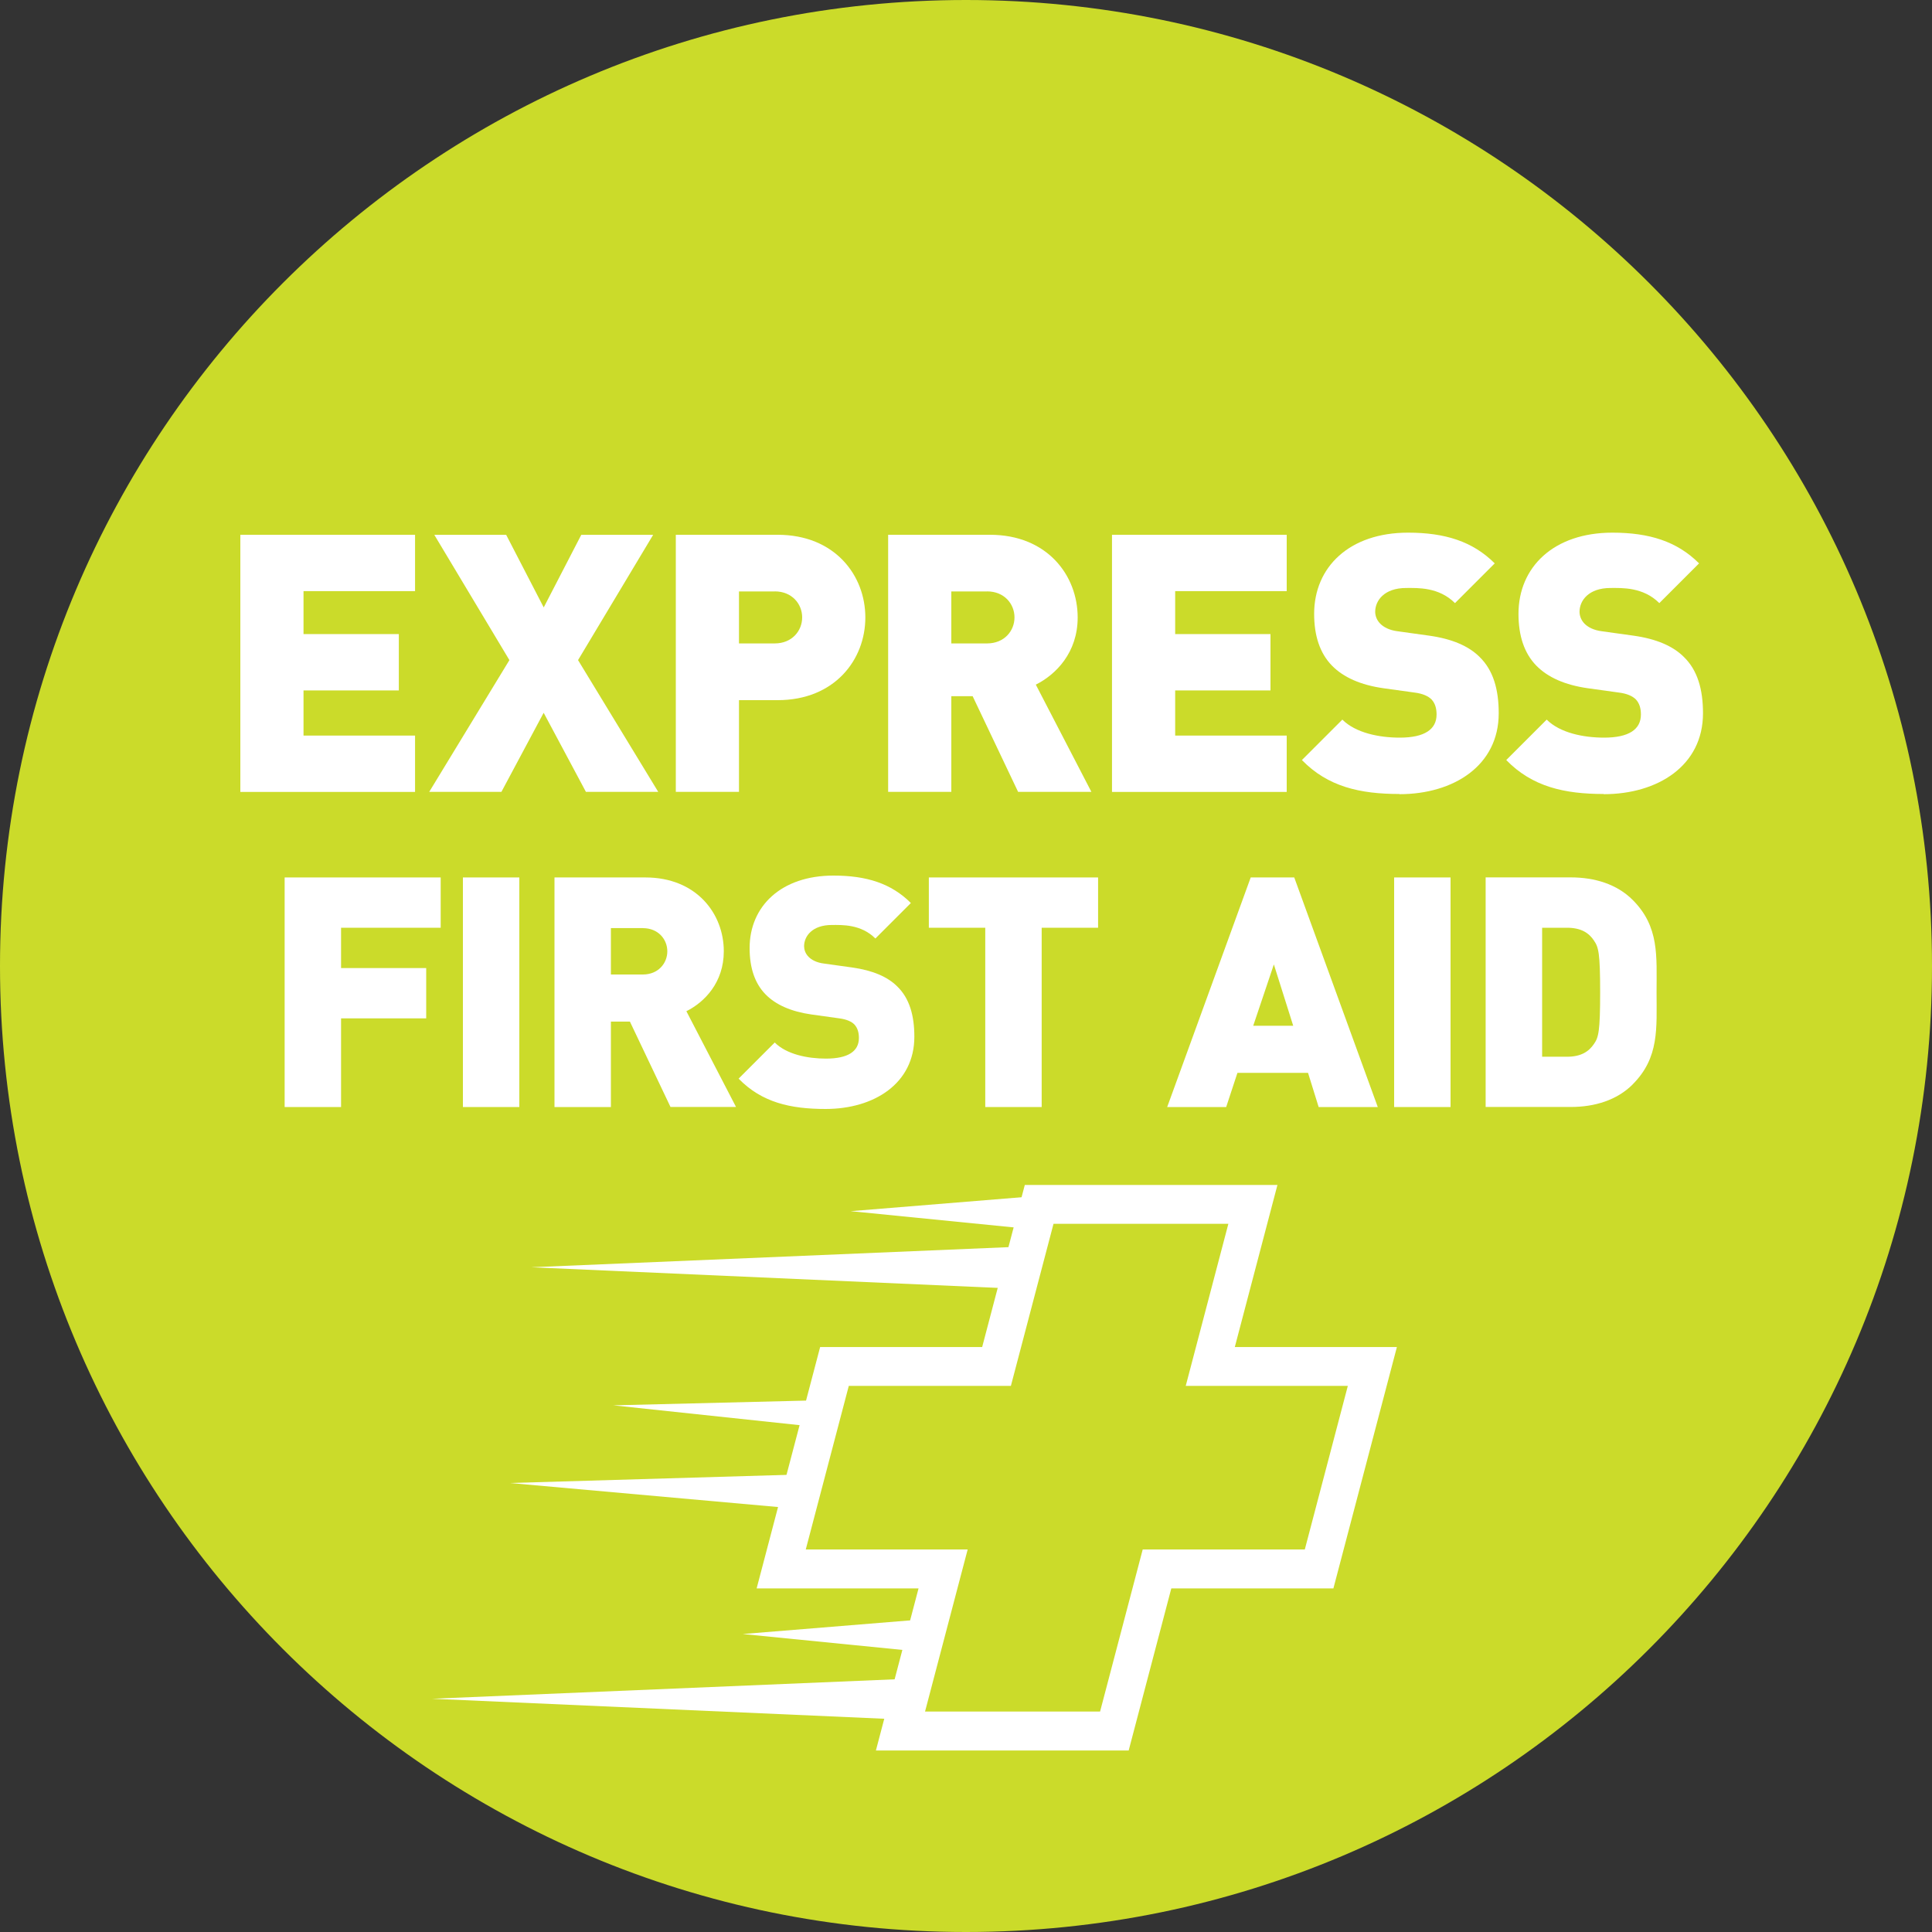
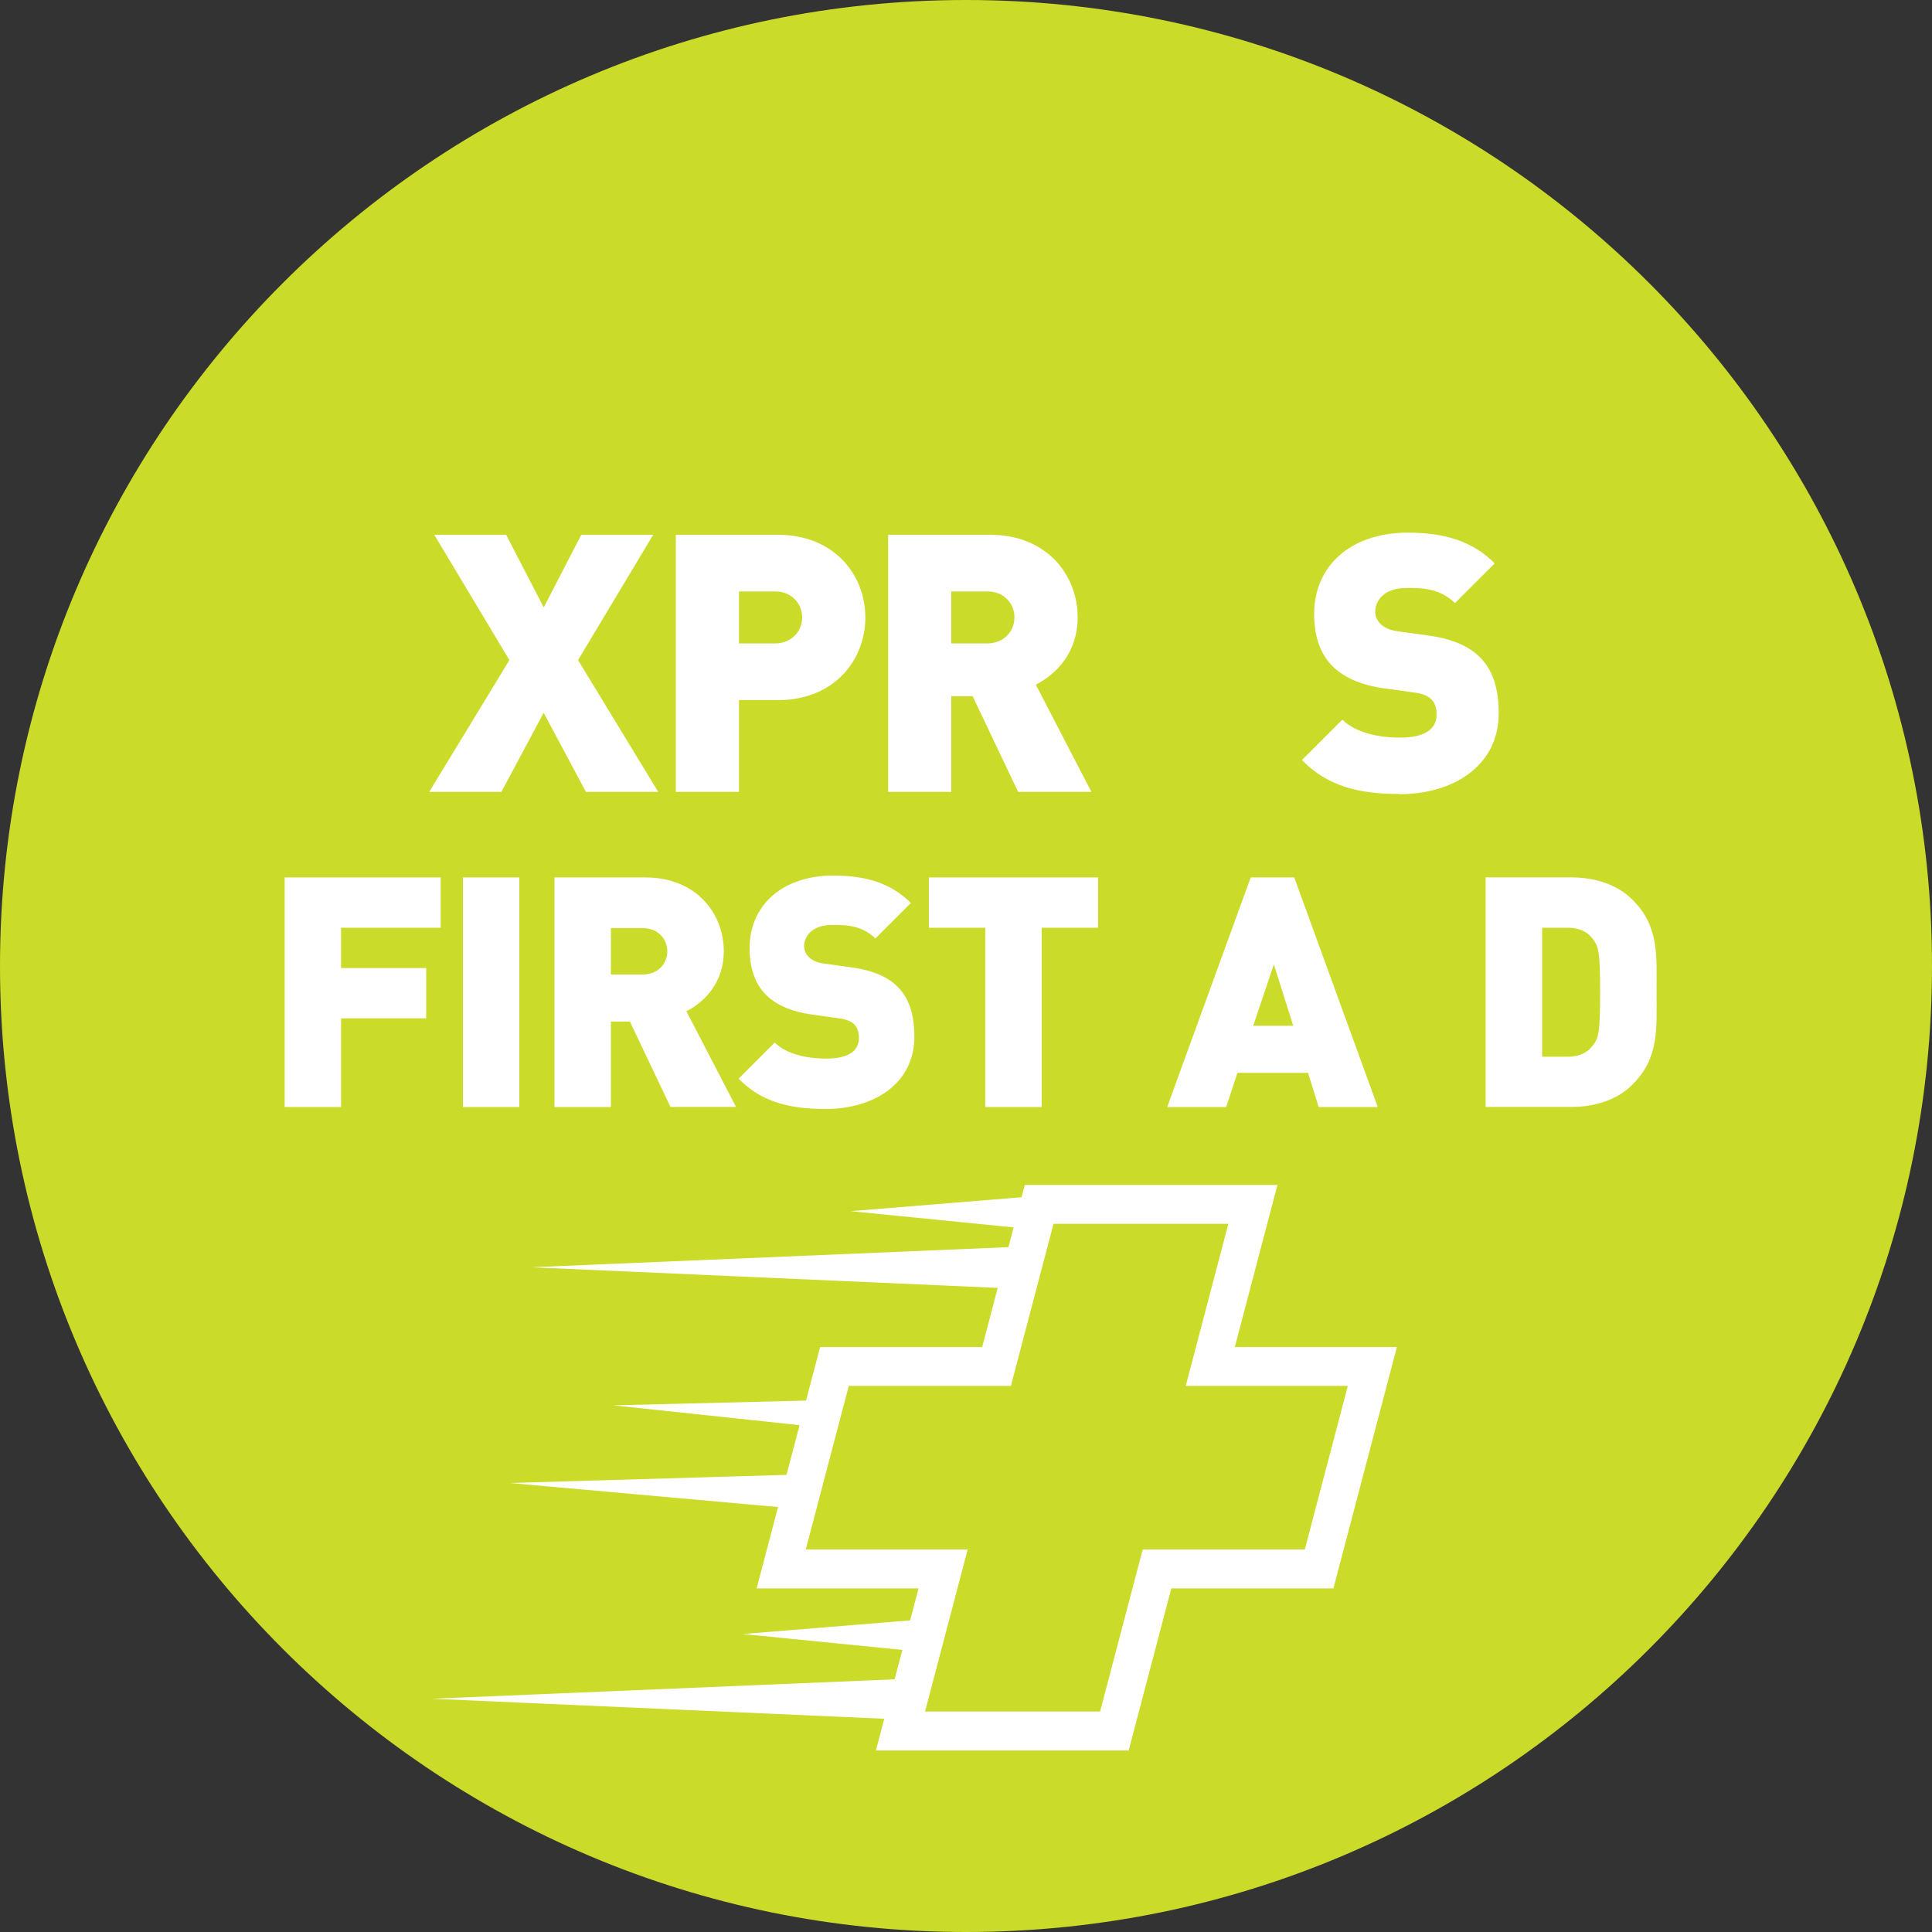
<svg xmlns="http://www.w3.org/2000/svg" viewBox="0 0 300 300">
  <rect x="0" y="0" width="300" height="300" fill="#333333" stroke="none" />
  <clipPath id="a">
    <path d="m0 0h300v300h-300z" />
  </clipPath>
  <g clip-path="url(#a)">
    <path d="m150 300c82.84 0 150-67.16 150-150s-67.16-150-150-150-150 67.16-150 150 67.16 150 150 150" fill="#cbdb2a" />
  </g>
  <g fill="#fff">
-     <path d="m37.32 122.96v-39.92h27.13v8.75h-17.32v6.67h14.8v8.75h-14.8v7.01h17.32v8.75h-27.13z" />
    <path d="m90.98 122.96-6.56-12.28-6.56 12.28h-11.21l12.45-20.46-11.66-19.45h11.16l5.83 11.27 5.83-11.27h11.16l-11.66 19.45 12.45 20.46h-11.21z" />
    <path d="m120.75 108.72h-6v14.24h-9.81v-39.92h15.81c8.86 0 13.62 6.28 13.62 12.84s-4.77 12.84-13.62 12.84zm-.45-16.88h-5.55v8.07h5.55c2.69 0 4.26-1.96 4.26-4.04s-1.57-4.04-4.26-4.04z" />
    <path d="m158.09 122.96-7.06-14.86h-3.31v14.86h-9.81v-39.92h15.81c8.86 0 13.62 6.28 13.62 12.84 0 5.44-3.36 8.86-6.5 10.43l8.63 16.65zm-4.82-31.12h-5.55v8.07h5.55c2.69 0 4.26-1.96 4.26-4.04s-1.57-4.04-4.26-4.04z" />
-     <path d="m172.67 122.96v-39.92h27.13v8.75h-17.32v6.67h14.8v8.75h-14.8v7.01h17.32v8.75h-27.13z" />
    <path d="m217.3 123.29c-6.11 0-11.1-1.12-15.14-5.27l6.28-6.28c2.07 2.07 5.72 2.8 8.91 2.8 3.87 0 5.72-1.29 5.72-3.59 0-.95-.22-1.74-.79-2.35-.5-.5-1.35-.9-2.63-1.06l-4.82-.67c-3.53-.5-6.22-1.68-8.02-3.53-1.85-1.91-2.75-4.6-2.75-8.02 0-7.29 5.49-12.61 14.58-12.61 5.72 0 10.04 1.35 13.46 4.77l-6.17 6.17c-2.52-2.52-5.83-2.35-7.57-2.35-3.42 0-4.82 1.96-4.82 3.7 0 .5.17 1.23.79 1.85.5.5 1.35 1.01 2.75 1.18l4.82.67c3.59.5 6.17 1.63 7.85 3.31 2.13 2.07 2.97 5.05 2.97 8.75 0 8.13-7.01 12.56-15.42 12.56z" />
-     <path d="m249.03 123.29c-6.11 0-11.1-1.12-15.14-5.27l6.28-6.28c2.07 2.07 5.72 2.8 8.91 2.8 3.87 0 5.72-1.29 5.72-3.59 0-.95-.22-1.74-.79-2.35-.5-.5-1.35-.9-2.63-1.06l-4.82-.67c-3.53-.5-6.22-1.68-8.02-3.53-1.85-1.91-2.75-4.6-2.75-8.02 0-7.29 5.49-12.61 14.58-12.61 5.72 0 10.04 1.35 13.46 4.77l-6.17 6.17c-2.52-2.52-5.83-2.35-7.57-2.35-3.42 0-4.82 1.96-4.82 3.7 0 .5.17 1.23.78 1.85.5.5 1.35 1.01 2.75 1.18l4.82.67c3.59.5 6.17 1.63 7.85 3.31 2.13 2.07 2.97 5.05 2.97 8.75 0 8.13-7.01 12.56-15.42 12.56z" />
    <path d="m52.96 144.06v6.26h13.22v7.81h-13.22v13.77h-8.76v-35.65h24.23v7.81z" />
    <path d="m71.88 171.9v-35.65h8.76v35.65z" />
    <path d="m104.12 171.9-6.31-13.27h-2.95v13.27h-8.76v-35.65h14.12c7.91 0 12.17 5.61 12.17 11.46 0 4.86-3 7.91-5.81 9.31l7.71 14.87h-10.16zm-4.3-27.79h-4.96v7.21h4.96c2.4 0 3.8-1.75 3.8-3.6s-1.4-3.6-3.8-3.6z" />
    <path d="m128.21 172.2c-5.46 0-9.91-1-13.52-4.71l5.61-5.61c1.85 1.85 5.11 2.5 7.96 2.5 3.45 0 5.11-1.15 5.11-3.2 0-.85-.2-1.55-.7-2.1-.45-.45-1.2-.8-2.35-.95l-4.31-.6c-3.15-.45-5.56-1.5-7.16-3.15-1.65-1.7-2.45-4.11-2.45-7.16 0-6.51 4.91-11.26 13.02-11.26 5.11 0 8.96 1.2 12.02 4.26l-5.51 5.51c-2.25-2.25-5.21-2.1-6.76-2.1-3.05 0-4.31 1.75-4.31 3.3 0 .45.15 1.1.7 1.65.45.45 1.2.9 2.45 1.05l4.31.6c3.2.45 5.51 1.45 7.01 2.95 1.9 1.85 2.65 4.51 2.65 7.81 0 7.26-6.26 11.21-13.77 11.21z" />
    <path d="m161.75 144.06v27.84h-8.76v-27.84h-8.76v-7.81h26.28v7.81z" />
    <path d="m204.76 171.9-1.65-5.31h-10.96l-1.75 5.31h-9.16l12.97-35.65h6.76l12.97 35.65h-9.16zm-6.96-22.13-3.2 9.51h6.21l-3-9.51z" />
-     <path d="m216.48 171.9v-35.65h8.76v35.65z" />
    <path d="m253.52 168.39c-2.45 2.45-5.91 3.5-9.61 3.5h-13.22v-35.65h13.22c3.71 0 7.16 1.05 9.61 3.5 4.16 4.16 3.71 8.71 3.71 14.32s.45 10.16-3.71 14.32zm-6-22.33c-.8-1.2-2-2-4.21-2h-3.85v20.03h3.85c2.2 0 3.4-.8 4.21-2 .7-1 .95-1.95.95-8.01s-.25-7.01-.95-8.01z" />
    <path d="m131.8 215.2h25.17l6.62-25.17h27.15l-6.62 25.17h25.17l-6.68 25.4h-25.17l-6.62 25.17h-27.18l6.62-25.17h-25.14zm27.33-31.2-6.62 25.17h-25.16l-9.86 37.48h25.14l-6.62 25.17h39.25l6.62-25.17h25.17l9.86-37.48h-25.17l6.62-25.17h-39.22z" />
    <path d="m157.25 193.63-74.74 3.15 75.71 3.35z" />
    <path d="m67.1 263.78 75.71 3.35-.97-6.49z" />
    <path d="m159.19 185.86-27.1 2.21 26.62 2.65z" />
    <path d="m142.44 251.52-27.1 2.21 26.62 2.65z" />
    <path d="m126.13 217.46-30.89.76 31.49 3.35z" />
    <path d="m124.72 228.94-45.56 1.34 44.89 4.02z" />
  </g>
</svg>